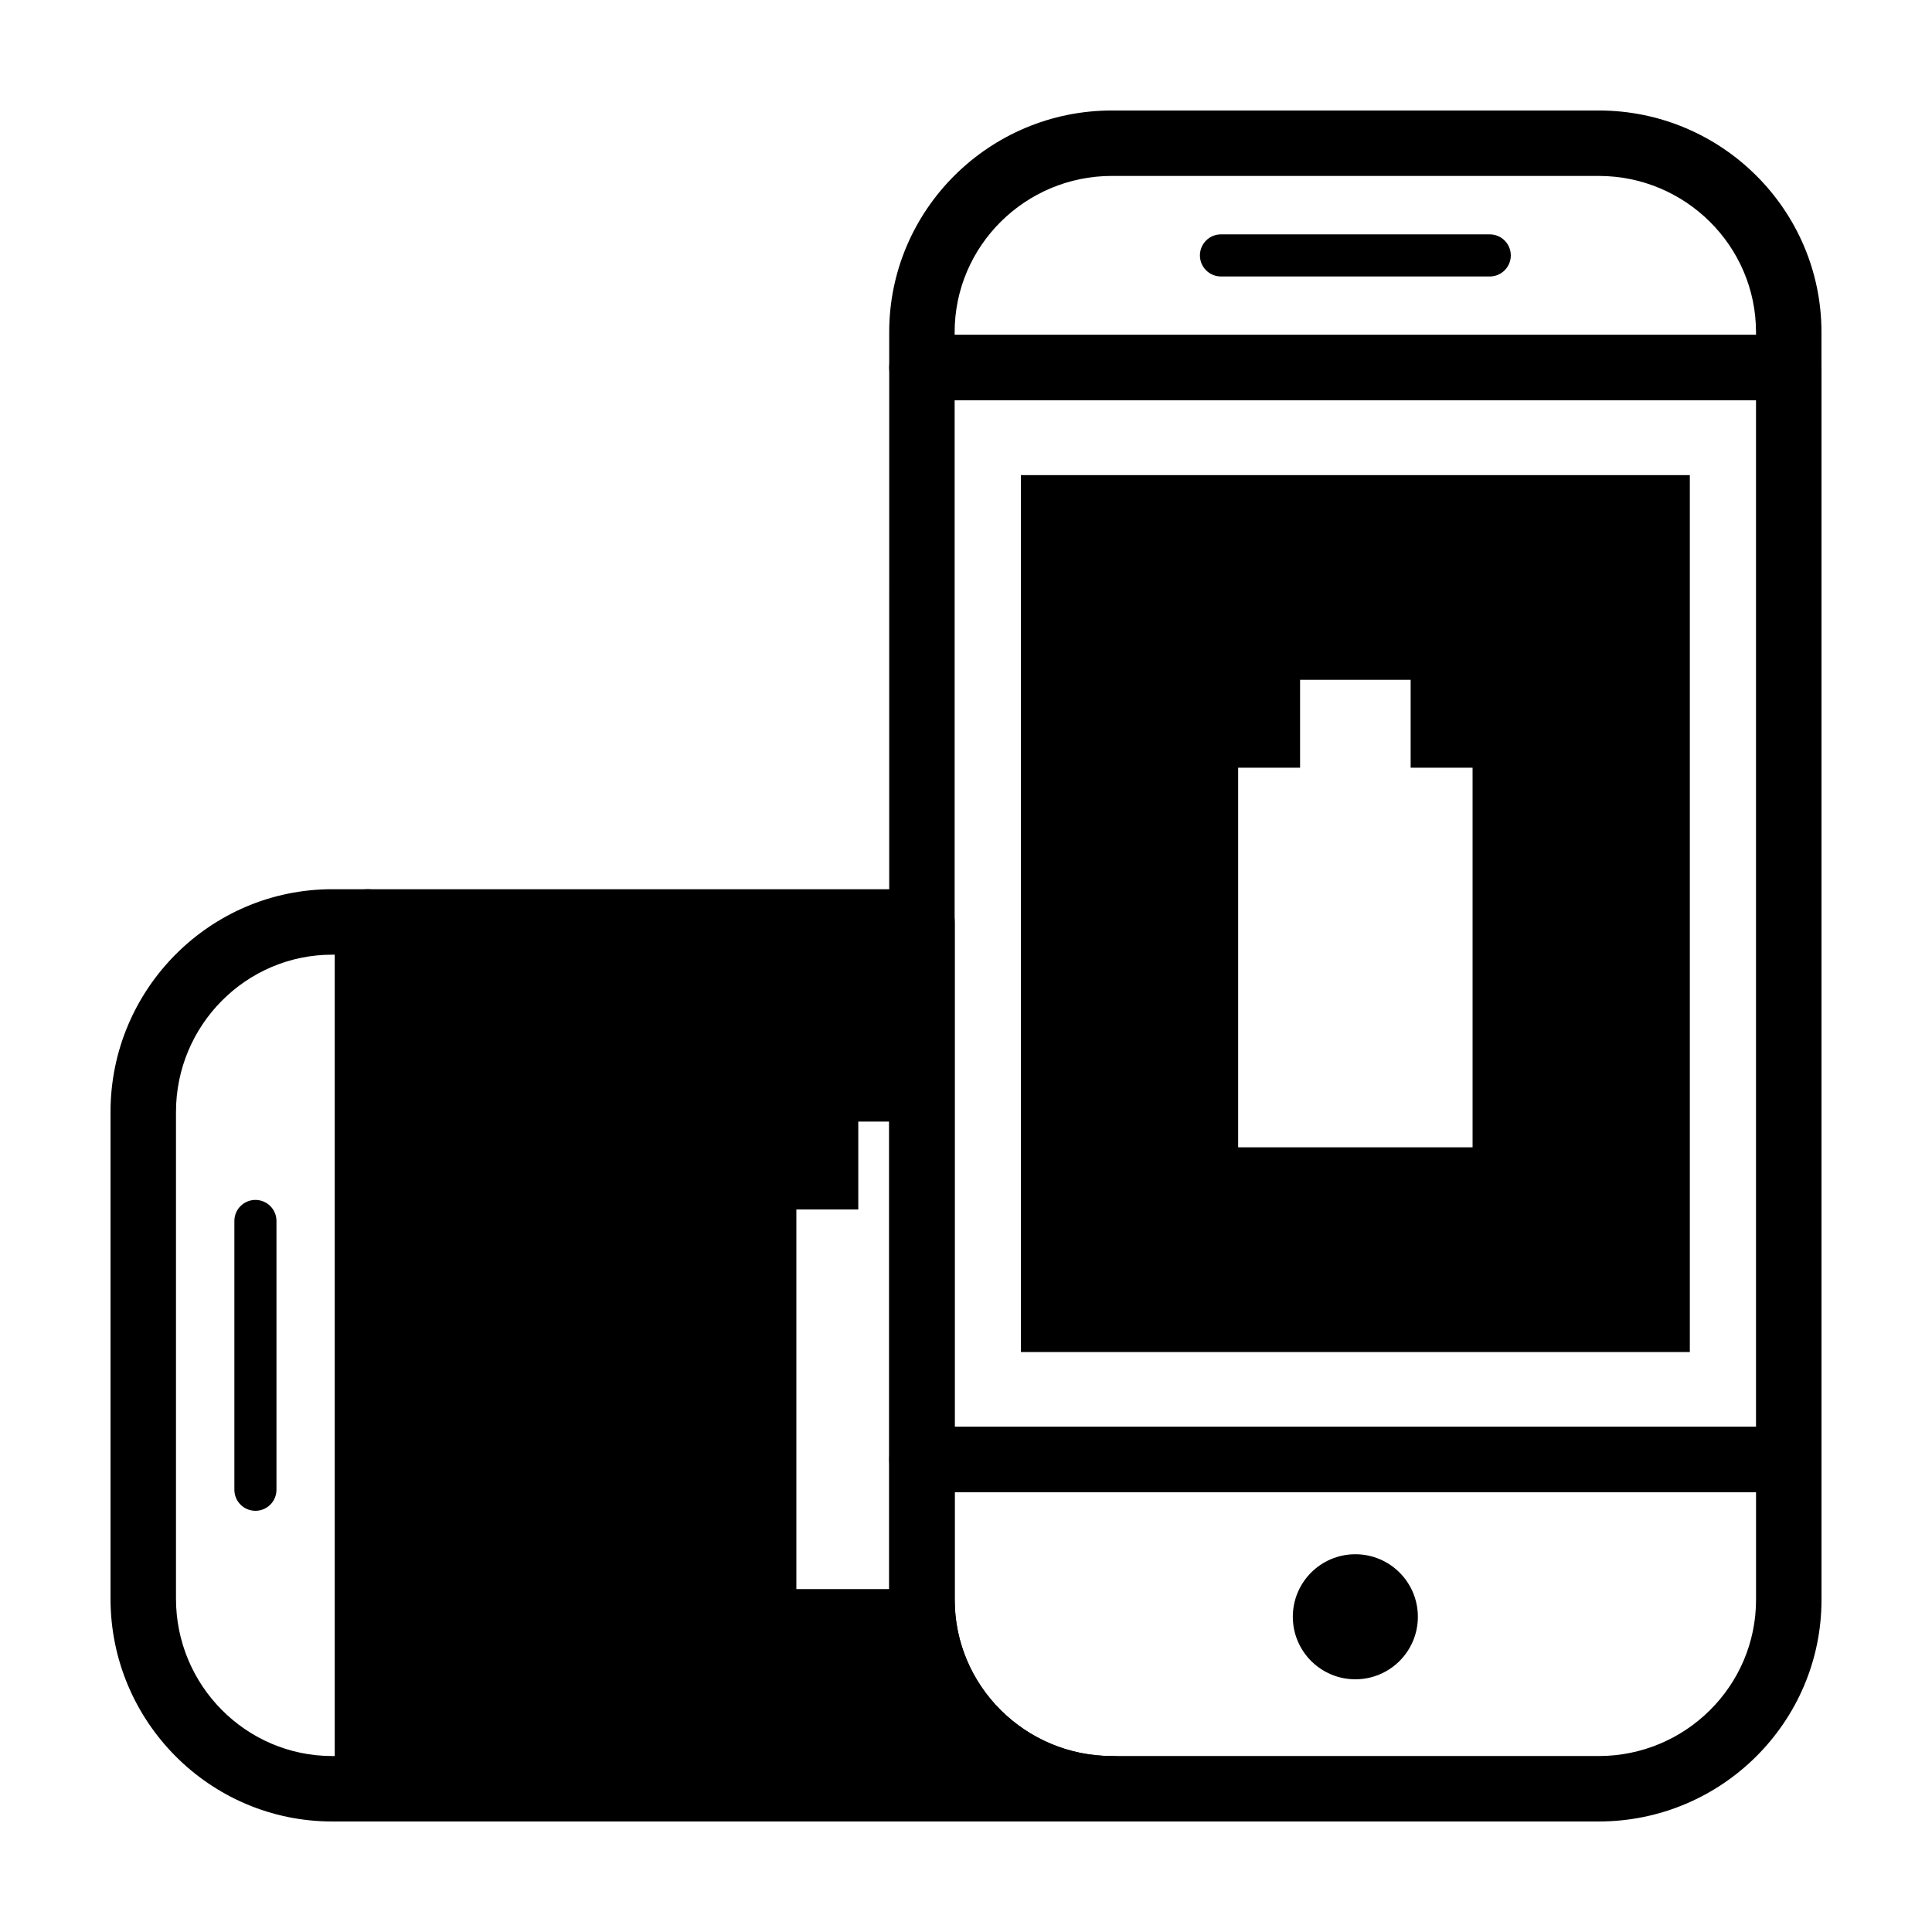
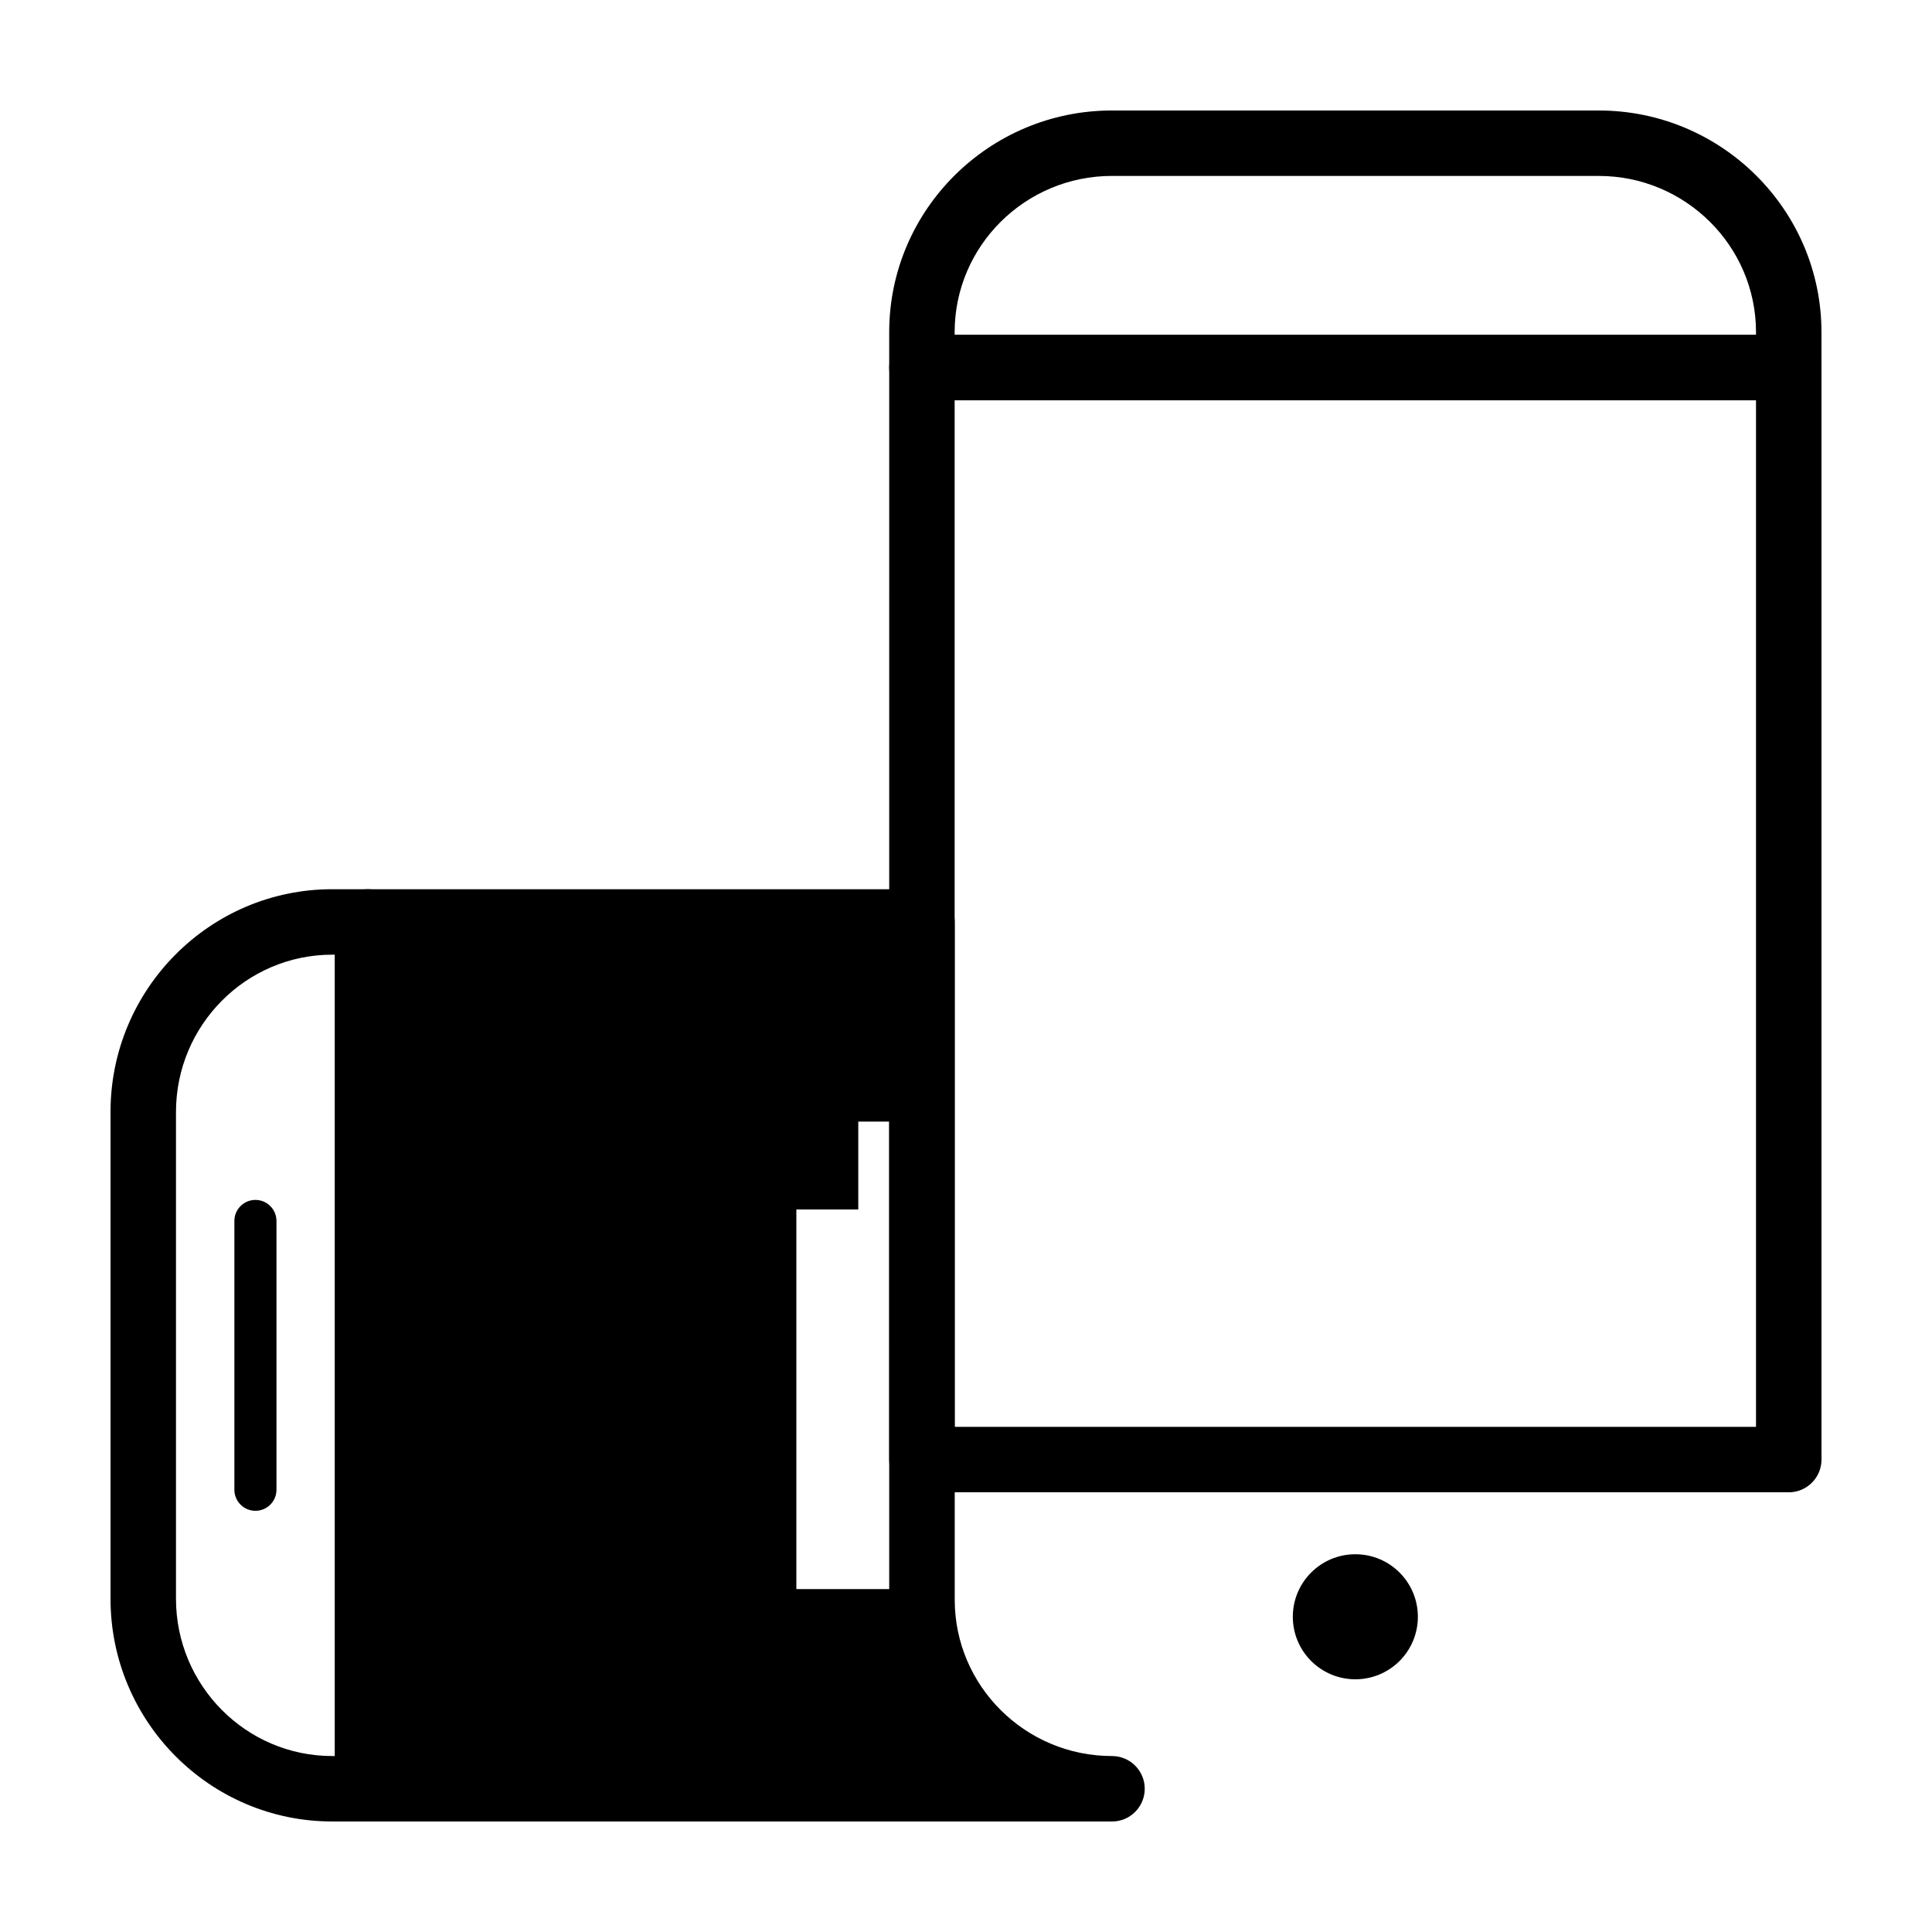
<svg xmlns="http://www.w3.org/2000/svg" fill="#000000" width="800px" height="800px" version="1.1" viewBox="144 144 512 512">
  <g>
    <path d="m241.43 626.71h-9.391c-32.398 0-58.75-26.477-58.75-59.023v-129.01c0-32.547 26.355-59.027 58.75-59.027h9.391c4.793 0 8.672 3.883 8.672 8.672v229.72c-0.004 4.785-3.887 8.668-8.672 8.668zm-9.391-229.71c-22.832 0-41.402 18.703-41.402 41.684v129c0 22.984 18.574 41.684 41.402 41.684h0.715v-212.37z" />
    <path d="m211.69 461.99c3.078 0 5.578 2.5 5.578 5.578v71.234c0 3.078-2.492 5.578-5.578 5.578-3.078 0-5.578-2.5-5.578-5.578v-71.242c0-3.078 2.5-5.57 5.578-5.57z" />
    <path d="m438.68 626.71h-197.25c-4.793 0-8.672-3.883-8.672-8.672v-229.71c0-4.785 3.883-8.672 8.672-8.672h146.91c4.785 0 8.672 3.883 8.672 8.672v179.64c0 22.828 18.703 41.402 41.684 41.402 4.785 0 8.672 3.883 8.672 8.672-0.008 4.793-3.887 8.676-8.68 8.676zm-188.59-17.344h146.75c-10.621-10.625-17.191-25.266-17.191-41.402l0.004-170.97h-129.56z" />
    <path d="m388.32 567.96v-2.836h-33.277v-100.6h16.41v-23.293h16.867v-52.91h-146.9v229.72h197.26c-27.816 0-50.363-22.422-50.363-50.078z" />
    <path d="m618.04 250.09h-229.72c-4.785 0-8.672-3.883-8.672-8.672v-9.391c0.004-32.395 26.484-58.746 59.027-58.746h129c32.555 0 59.031 26.352 59.031 58.75v9.391c0 4.785-3.883 8.668-8.668 8.668zm-221.05-17.344h212.37v-0.719c0-22.828-18.703-41.402-41.684-41.402l-129-0.004c-22.984 0-41.684 18.574-41.684 41.402z" />
-     <path d="m567.69 626.71h-129.01c-32.547 0-59.027-26.355-59.027-58.75v-37.168c0-4.785 3.883-8.672 8.672-8.672h229.72c4.785 0 8.672 3.883 8.672 8.672v37.168c-0.004 32.398-26.48 58.75-59.027 58.75zm-170.69-87.242v28.496c0 22.832 18.703 41.402 41.684 41.402h129c22.984 0 41.684-18.574 41.684-41.402v-28.496z" />
    <path d="m519.75 572.46c0 9.152-7.418 16.57-16.57 16.57s-16.57-7.418-16.57-16.57c0-9.148 7.418-16.57 16.57-16.57s16.57 7.422 16.57 16.57" />
-     <path d="m544.38 211.69c0 3.078-2.5 5.578-5.578 5.578l-71.234-0.004c-3.078 0-5.578-2.492-5.578-5.578 0-3.078 2.5-5.578 5.578-5.578h71.234c3.078 0.004 5.578 2.504 5.578 5.582z" />
    <path d="m618.04 539.47h-229.72c-4.785 0-8.672-3.883-8.672-8.672l0.004-289.37c0-4.785 3.883-8.672 8.672-8.672h229.72c4.785 0 8.672 3.883 8.672 8.672v289.38c-0.008 4.781-3.891 8.668-8.676 8.668zm-221.05-17.34h212.37v-272.04h-212.37z" />
-     <path d="m414.55 269.91v232.39h177.27v-232.39zm119.69 178.14h-62.117v-100.6h16.41v-23.293h29.305v23.293h16.41v100.6z" />
  </g>
</svg>